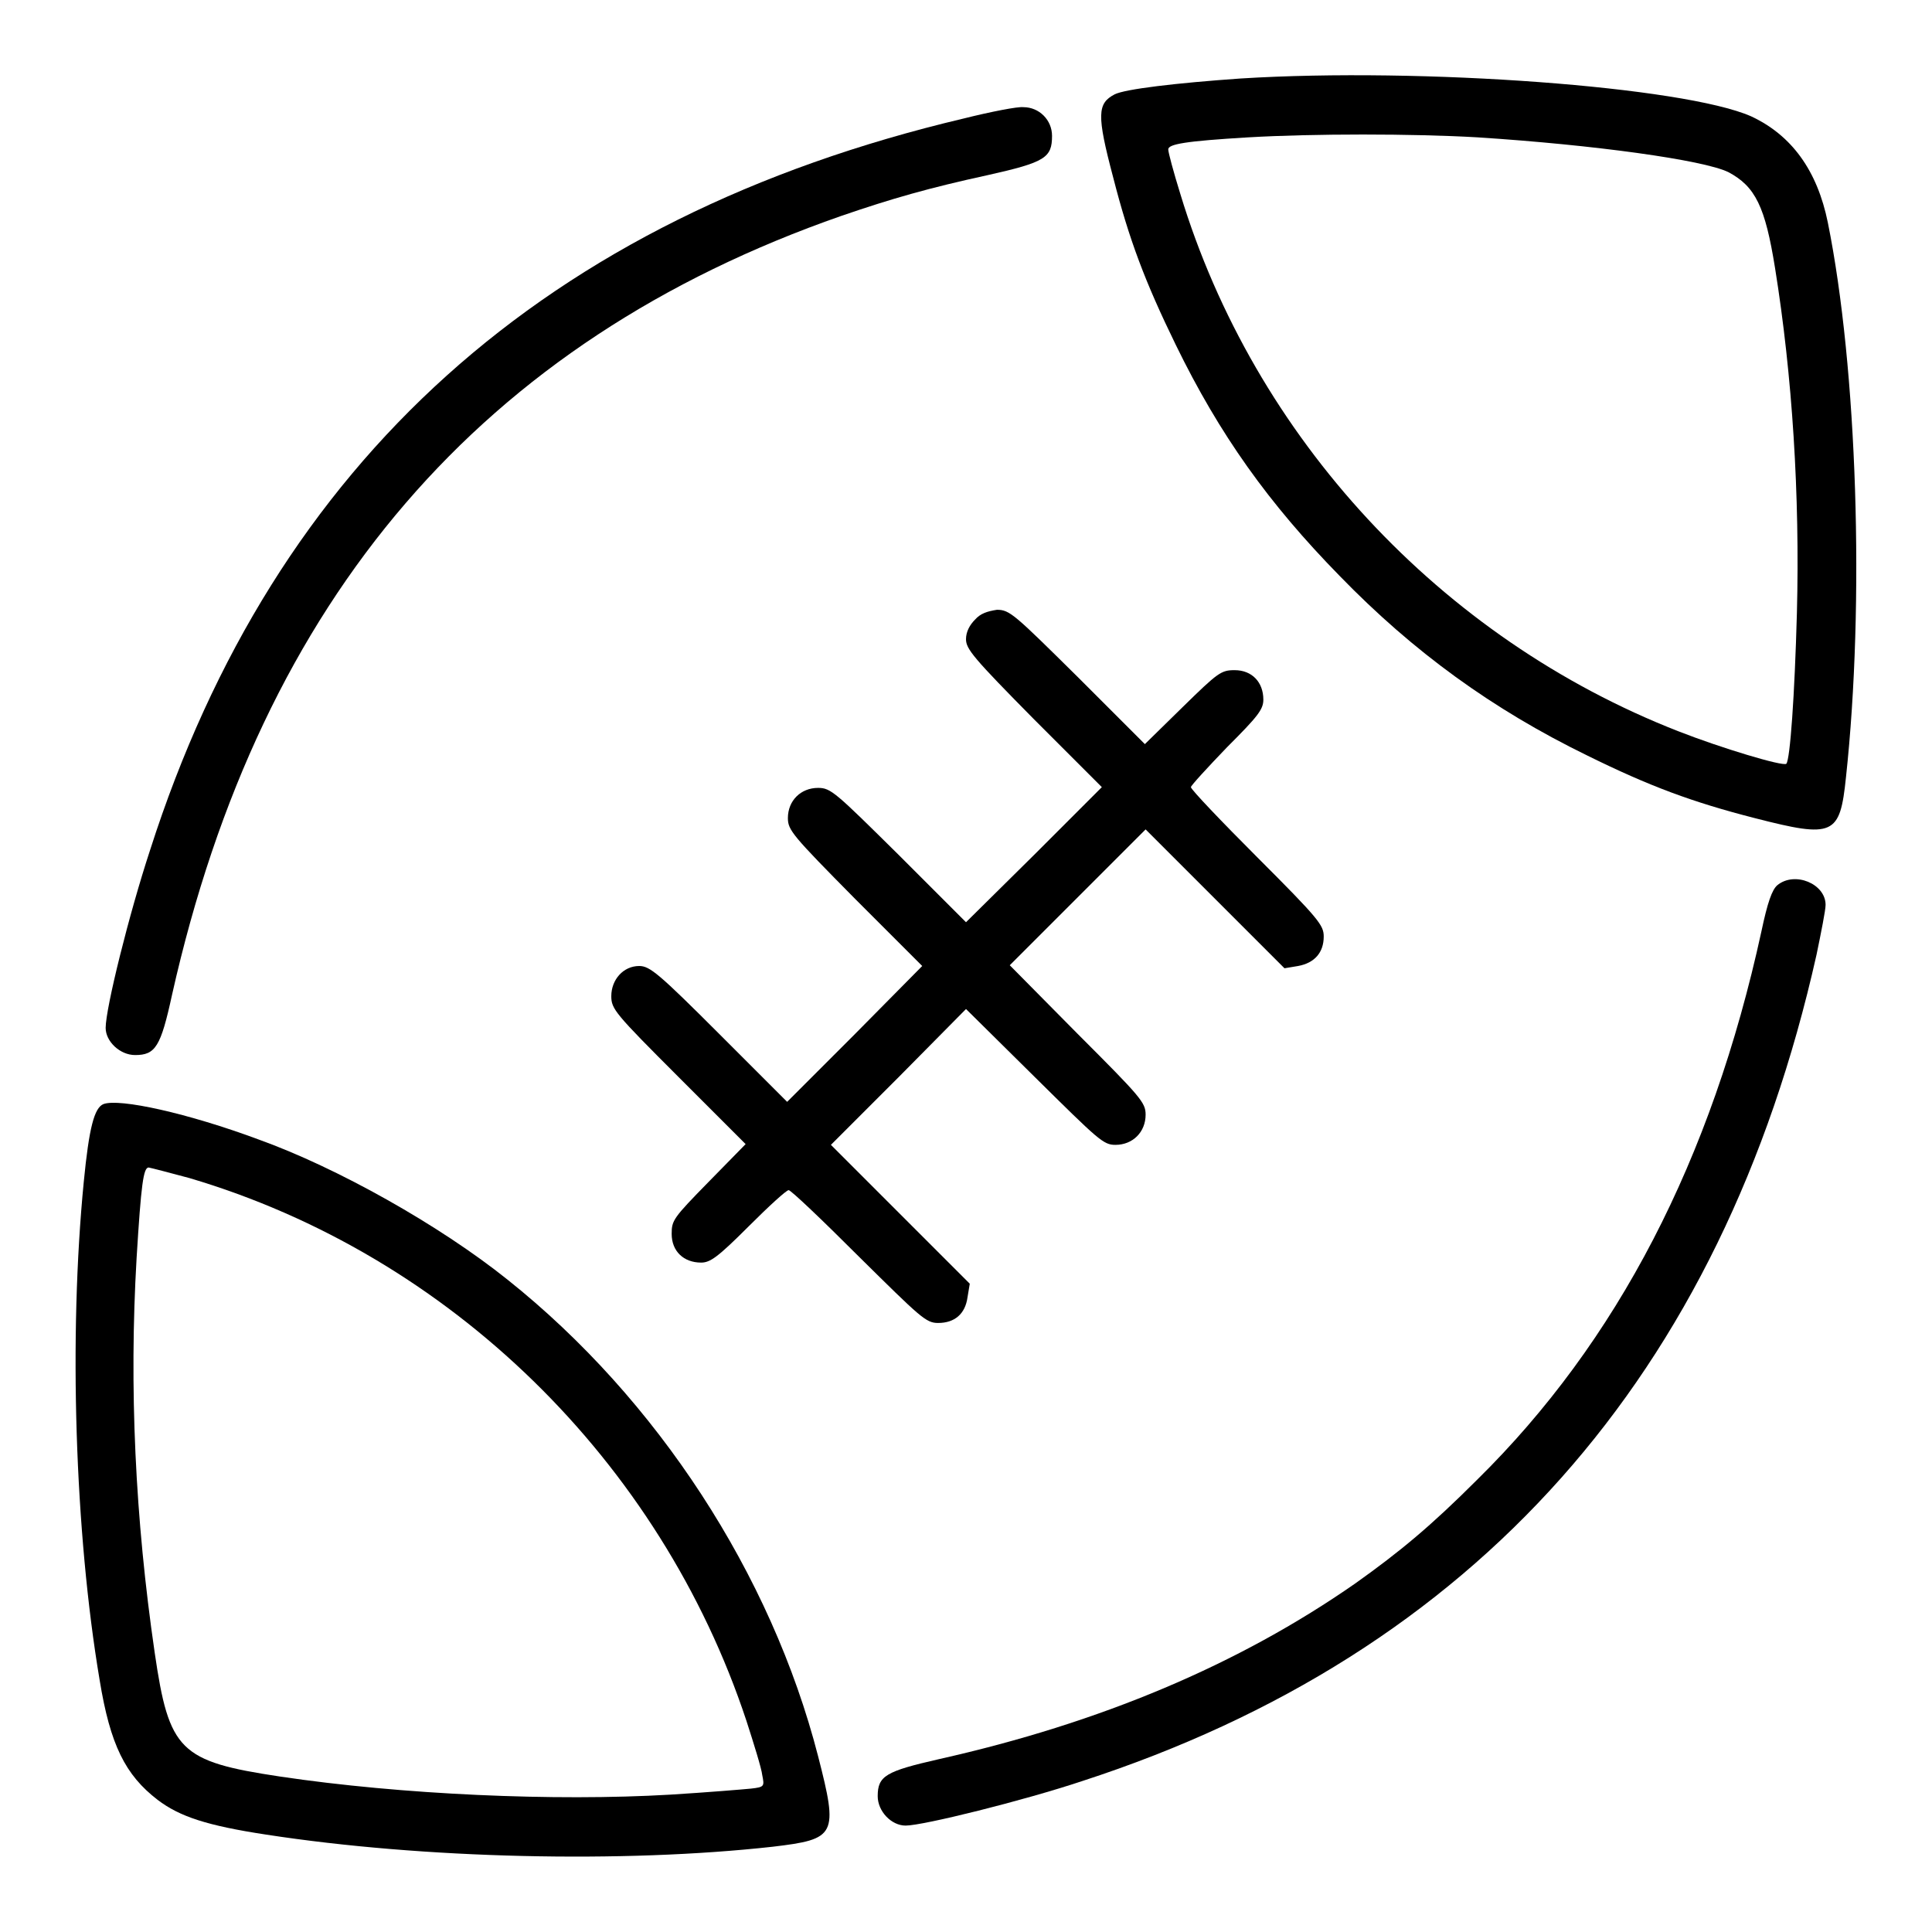
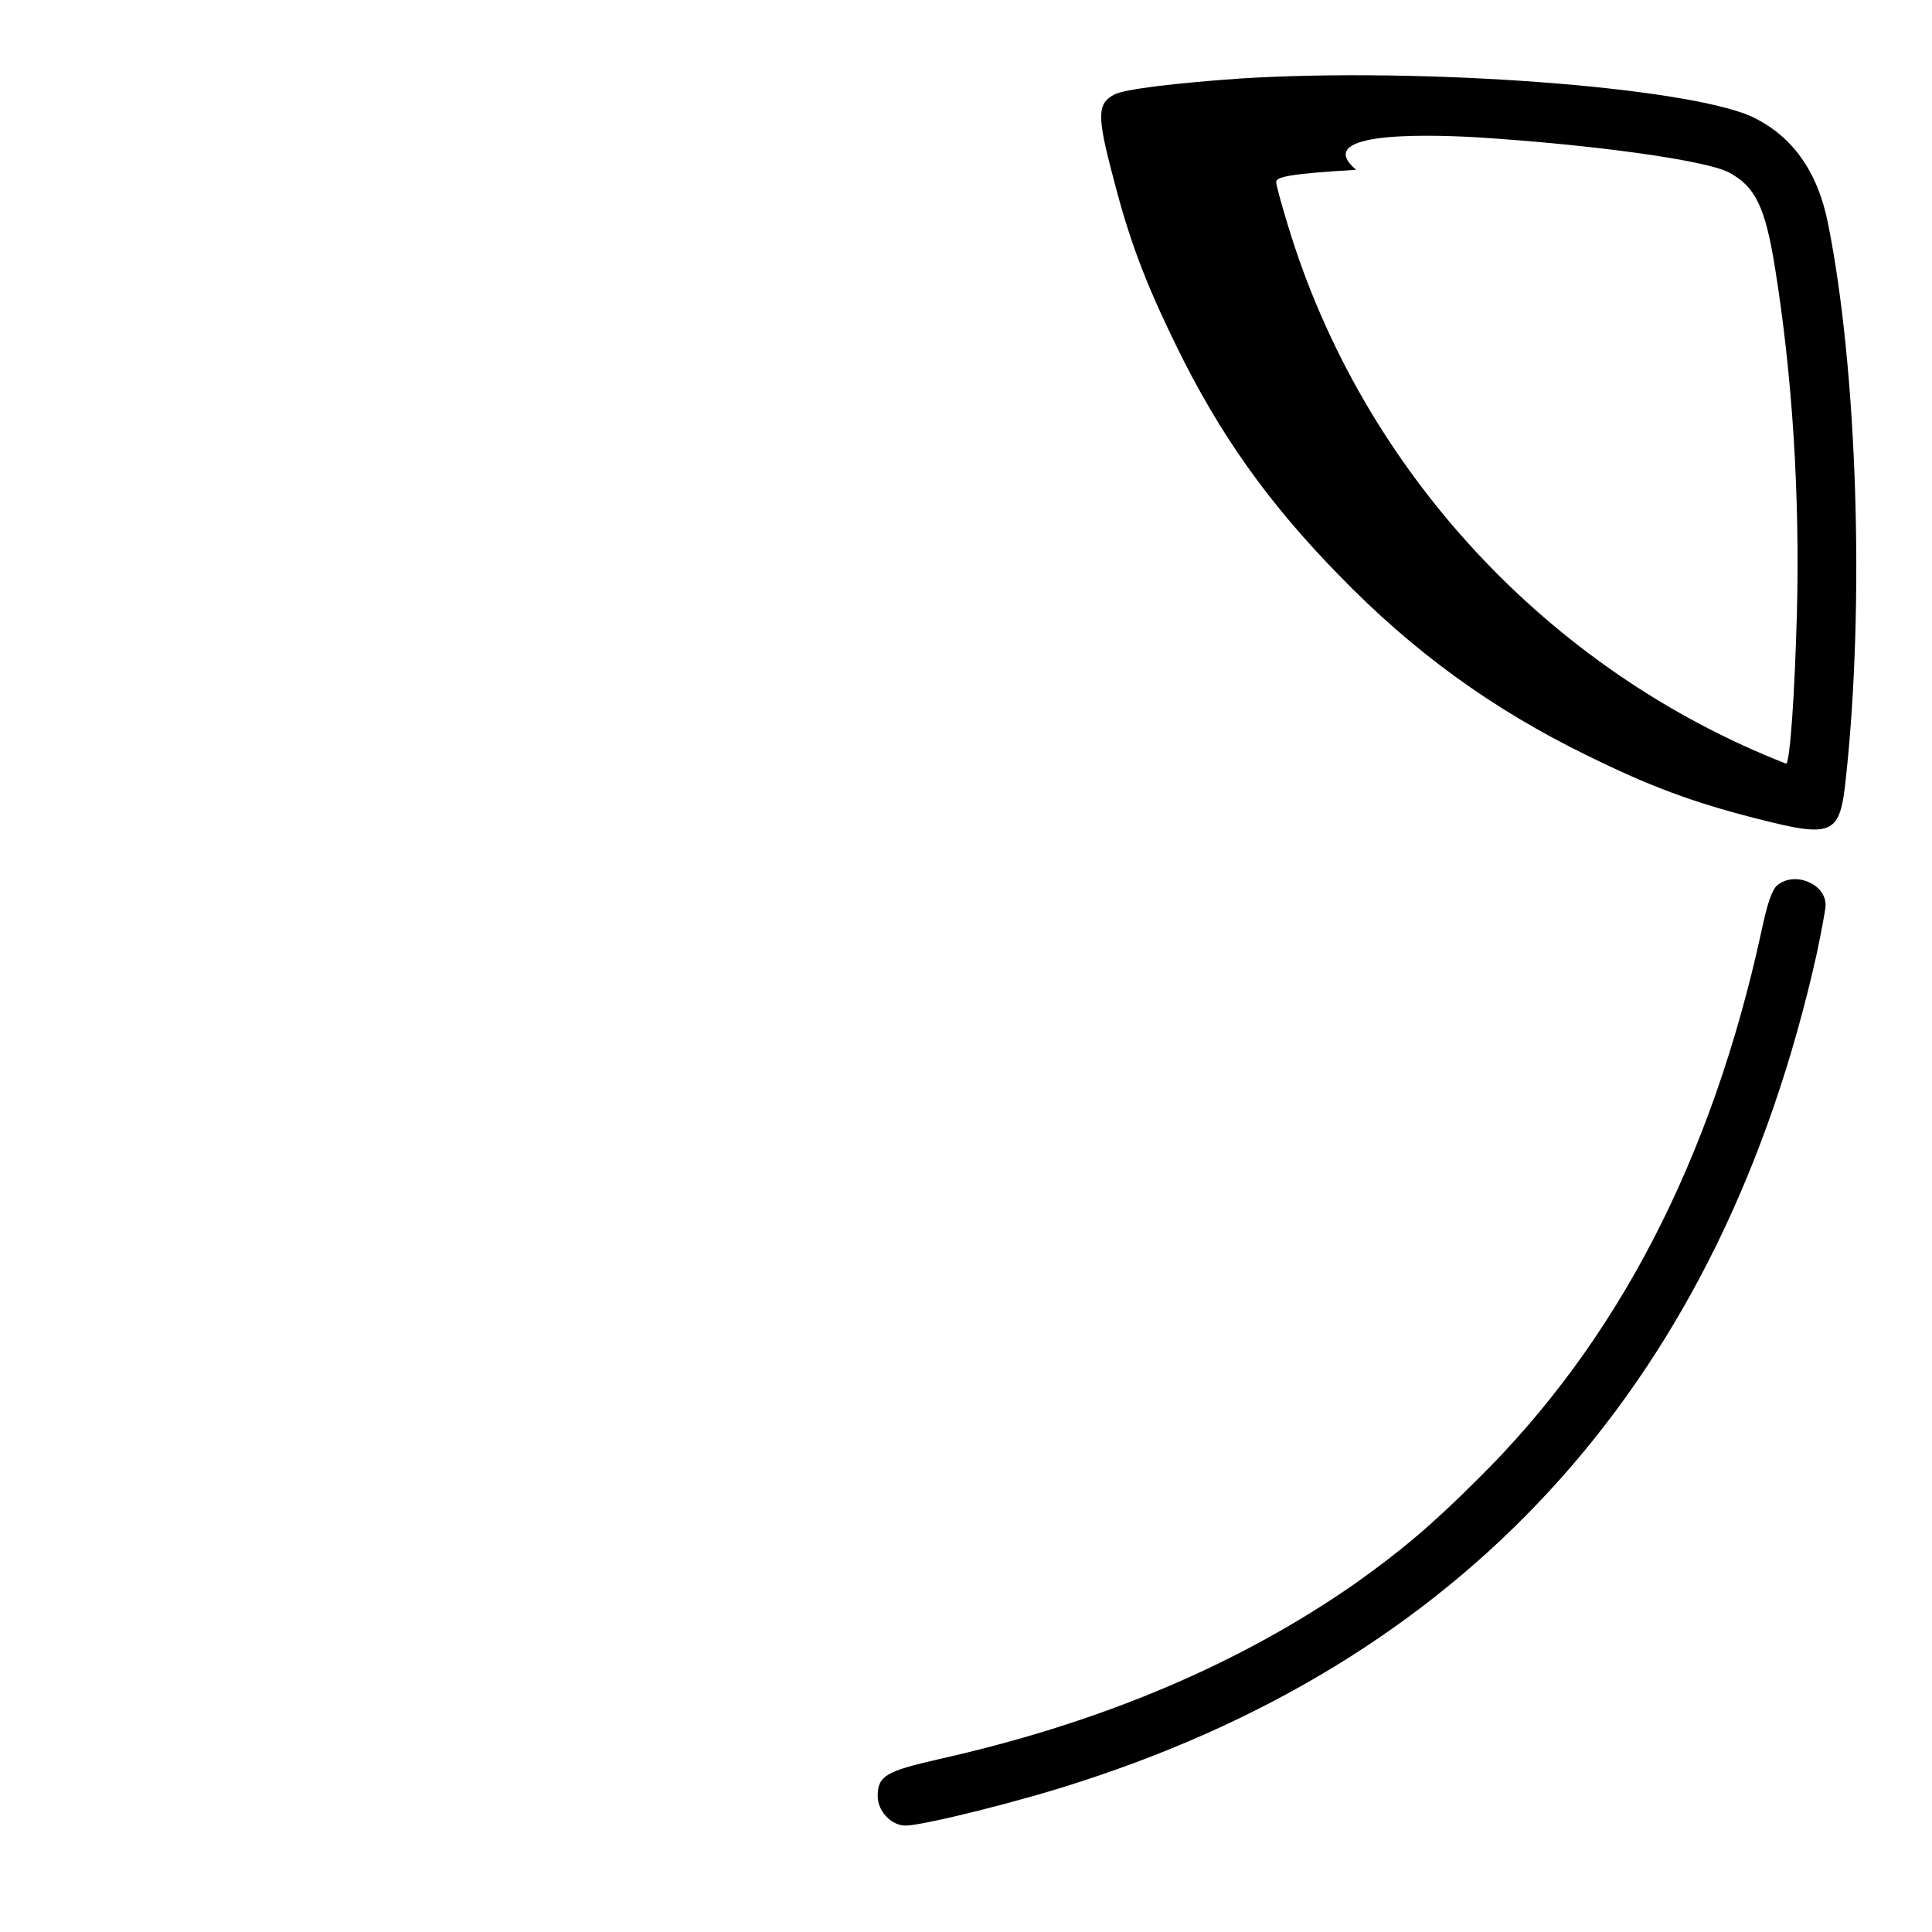
<svg xmlns="http://www.w3.org/2000/svg" version="1.1" x="0px" y="0px" viewBox="0 0 256 256" enable-background="new 0 0 256 256" xml:space="preserve">
  <g>
    <g>
      <g>
-         <path fill="#000000" d="M164.4,10.4c-8.6,0.6-15.3,1.4-16.7,2.1c-2.3,1.2-2.4,2.7-0.2,11c2.1,8.2,4.2,13.8,8.3,22.2c5.8,11.9,12.3,21,21.7,30.6c9.8,10.1,20.3,17.7,32.8,23.8c8.3,4.1,14,6.2,22.2,8.3c10.5,2.7,11.3,2.3,12.1-5.4c2.5-23.1,1.5-54.2-2.4-73.5c-1.4-6.9-4.8-11.6-10.2-14.1C223.1,11.5,188.5,8.9,164.4,10.4z M195.8,18.2c15.5,1,29.9,3,33.2,4.6c3.6,1.9,4.9,4.6,6.2,12.7c2.3,14.3,3.3,30.1,2.9,45.7c-0.3,11-0.9,19.4-1.4,20c-0.4,0.4-8.7-2.1-14.3-4.3c-31.5-12.3-56.2-38.9-66-71.2c-0.9-2.9-1.6-5.5-1.6-5.9c0-0.7,2.2-1.1,10.6-1.6C174,17.7,187.2,17.7,195.8,18.2z" />
-         <path fill="#000000" d="M127.7,15.7C72.3,28.8,36.4,61.1,19.9,112.6c-2.8,8.5-5.9,21-5.9,23.6c0,1.8,1.9,3.6,3.9,3.6c2.7,0,3.4-1.1,4.9-8c11.8-52.6,41.1-86.6,88.7-103.2c6.7-2.3,11.6-3.7,19.4-5.4c7.6-1.7,8.5-2.3,8.5-5.2c0-2.1-1.7-3.8-3.8-3.8C134.9,14.1,131.3,14.8,127.7,15.7z" />
-         <path fill="#000000" d="M129.2,82.1c-0.7,0.7-1.2,1.6-1.2,2.6c0,1.3,1,2.5,9,10.6l9,9l-9,9l-9,8.9l-8.9-8.9c-8.4-8.3-9-8.9-10.7-8.9c-2.3,0-4,1.7-4,4c0,1.6,0.6,2.3,8.9,10.7l8.9,8.9l-8.9,9l-9,9l-9-9c-8-8-9.2-9-10.6-9c-2.1,0-3.7,1.8-3.7,4c0,1.7,0.5,2.3,8.9,10.7l8.9,8.9l-4.9,5c-4.7,4.8-4.9,5.1-4.9,6.9c0,2.3,1.6,3.8,3.9,3.8c1.2,0,2.2-0.7,6.3-4.8c2.7-2.7,5-4.8,5.3-4.8c0.3,0,4.4,3.9,9.3,8.8c8.2,8.1,8.9,8.8,10.5,8.8c2.2,0,3.6-1.2,3.9-3.4l0.3-1.8l-9.2-9.2l-9.2-9.2l9-9l8.9-9l9.1,9c8.5,8.4,9.1,9,10.7,9c2.3,0,4-1.7,4-4c0-1.6-0.6-2.3-9-10.7l-9-9.1l9-9l9-9l9.2,9.2l9.2,9.2l1.8-0.3c2.2-0.4,3.4-1.8,3.4-3.9c0-1.5-0.6-2.3-8.8-10.5c-4.8-4.8-8.8-9-8.8-9.3c0-0.2,2.2-2.6,4.8-5.3c4.1-4.1,4.8-5,4.8-6.3c0-2.3-1.5-3.9-3.8-3.9c-1.8,0-2.2,0.3-6.9,4.9l-5,4.9l-8.9-8.9c-8.4-8.3-9-8.9-10.7-8.9C130.8,81,129.9,81.3,129.2,82.1z" />
+         <path fill="#000000" d="M164.4,10.4c-8.6,0.6-15.3,1.4-16.7,2.1c-2.3,1.2-2.4,2.7-0.2,11c2.1,8.2,4.2,13.8,8.3,22.2c5.8,11.9,12.3,21,21.7,30.6c9.8,10.1,20.3,17.7,32.8,23.8c8.3,4.1,14,6.2,22.2,8.3c10.5,2.7,11.3,2.3,12.1-5.4c2.5-23.1,1.5-54.2-2.4-73.5c-1.4-6.9-4.8-11.6-10.2-14.1C223.1,11.5,188.5,8.9,164.4,10.4z M195.8,18.2c15.5,1,29.9,3,33.2,4.6c3.6,1.9,4.9,4.6,6.2,12.7c2.3,14.3,3.3,30.1,2.9,45.7c-0.3,11-0.9,19.4-1.4,20c-31.5-12.3-56.2-38.9-66-71.2c-0.9-2.9-1.6-5.5-1.6-5.9c0-0.7,2.2-1.1,10.6-1.6C174,17.7,187.2,17.7,195.8,18.2z" />
        <path fill="#000000" d="M235.5,117.3c-0.7,0.6-1.3,2.3-2.1,6.1c-6.6,30.3-19.1,54.4-37.7,72.7c-6.1,6.1-10.2,9.5-16.1,13.7c-15.5,10.8-33.8,18.5-55.2,23.3c-7,1.6-8.1,2.2-8.1,4.9c0,2,1.8,3.9,3.7,3.9c2.3,0,15.6-3.3,23.4-5.9c52-16.9,84.8-53.7,97.3-109.5c0.6-2.9,1.2-5.9,1.2-6.6C241.9,117.1,237.8,115.4,235.5,117.3z" />
-         <path fill="#000000" d="M13.7,146.3c-1.2,0.5-1.9,3.1-2.6,10.3c-2,20.4-1.2,46.4,2.1,66c1.4,8.6,3.4,12.6,7.7,15.9c2.9,2.2,6.5,3.4,14.4,4.6c20.8,3.2,47.3,3.8,67.1,1.6c8.4-1,8.7-1.5,6-12c-6.2-24.1-21.3-47.3-41.1-63.1c-9.1-7.3-22.7-14.9-33-18.6C24.9,147.5,15.8,145.5,13.7,146.3z M25.1,156.1c34.5,10.2,62.4,37.5,73.8,71.9c1,3.1,2,6.3,2.1,7.2c0.3,1.5,0.3,1.6-1.5,1.8c-1,0.1-5.8,0.5-10.7,0.8c-15.3,0.9-35.6,0-51.7-2.4c-13.3-2-14.7-3.4-16.6-16.4c-2.6-17.8-3.4-35.2-2.4-52.3c0.6-9.8,0.9-12,1.6-12C20.2,154.8,22.5,155.4,25.1,156.1z" />
      </g>
    </g>
  </g>
</svg>